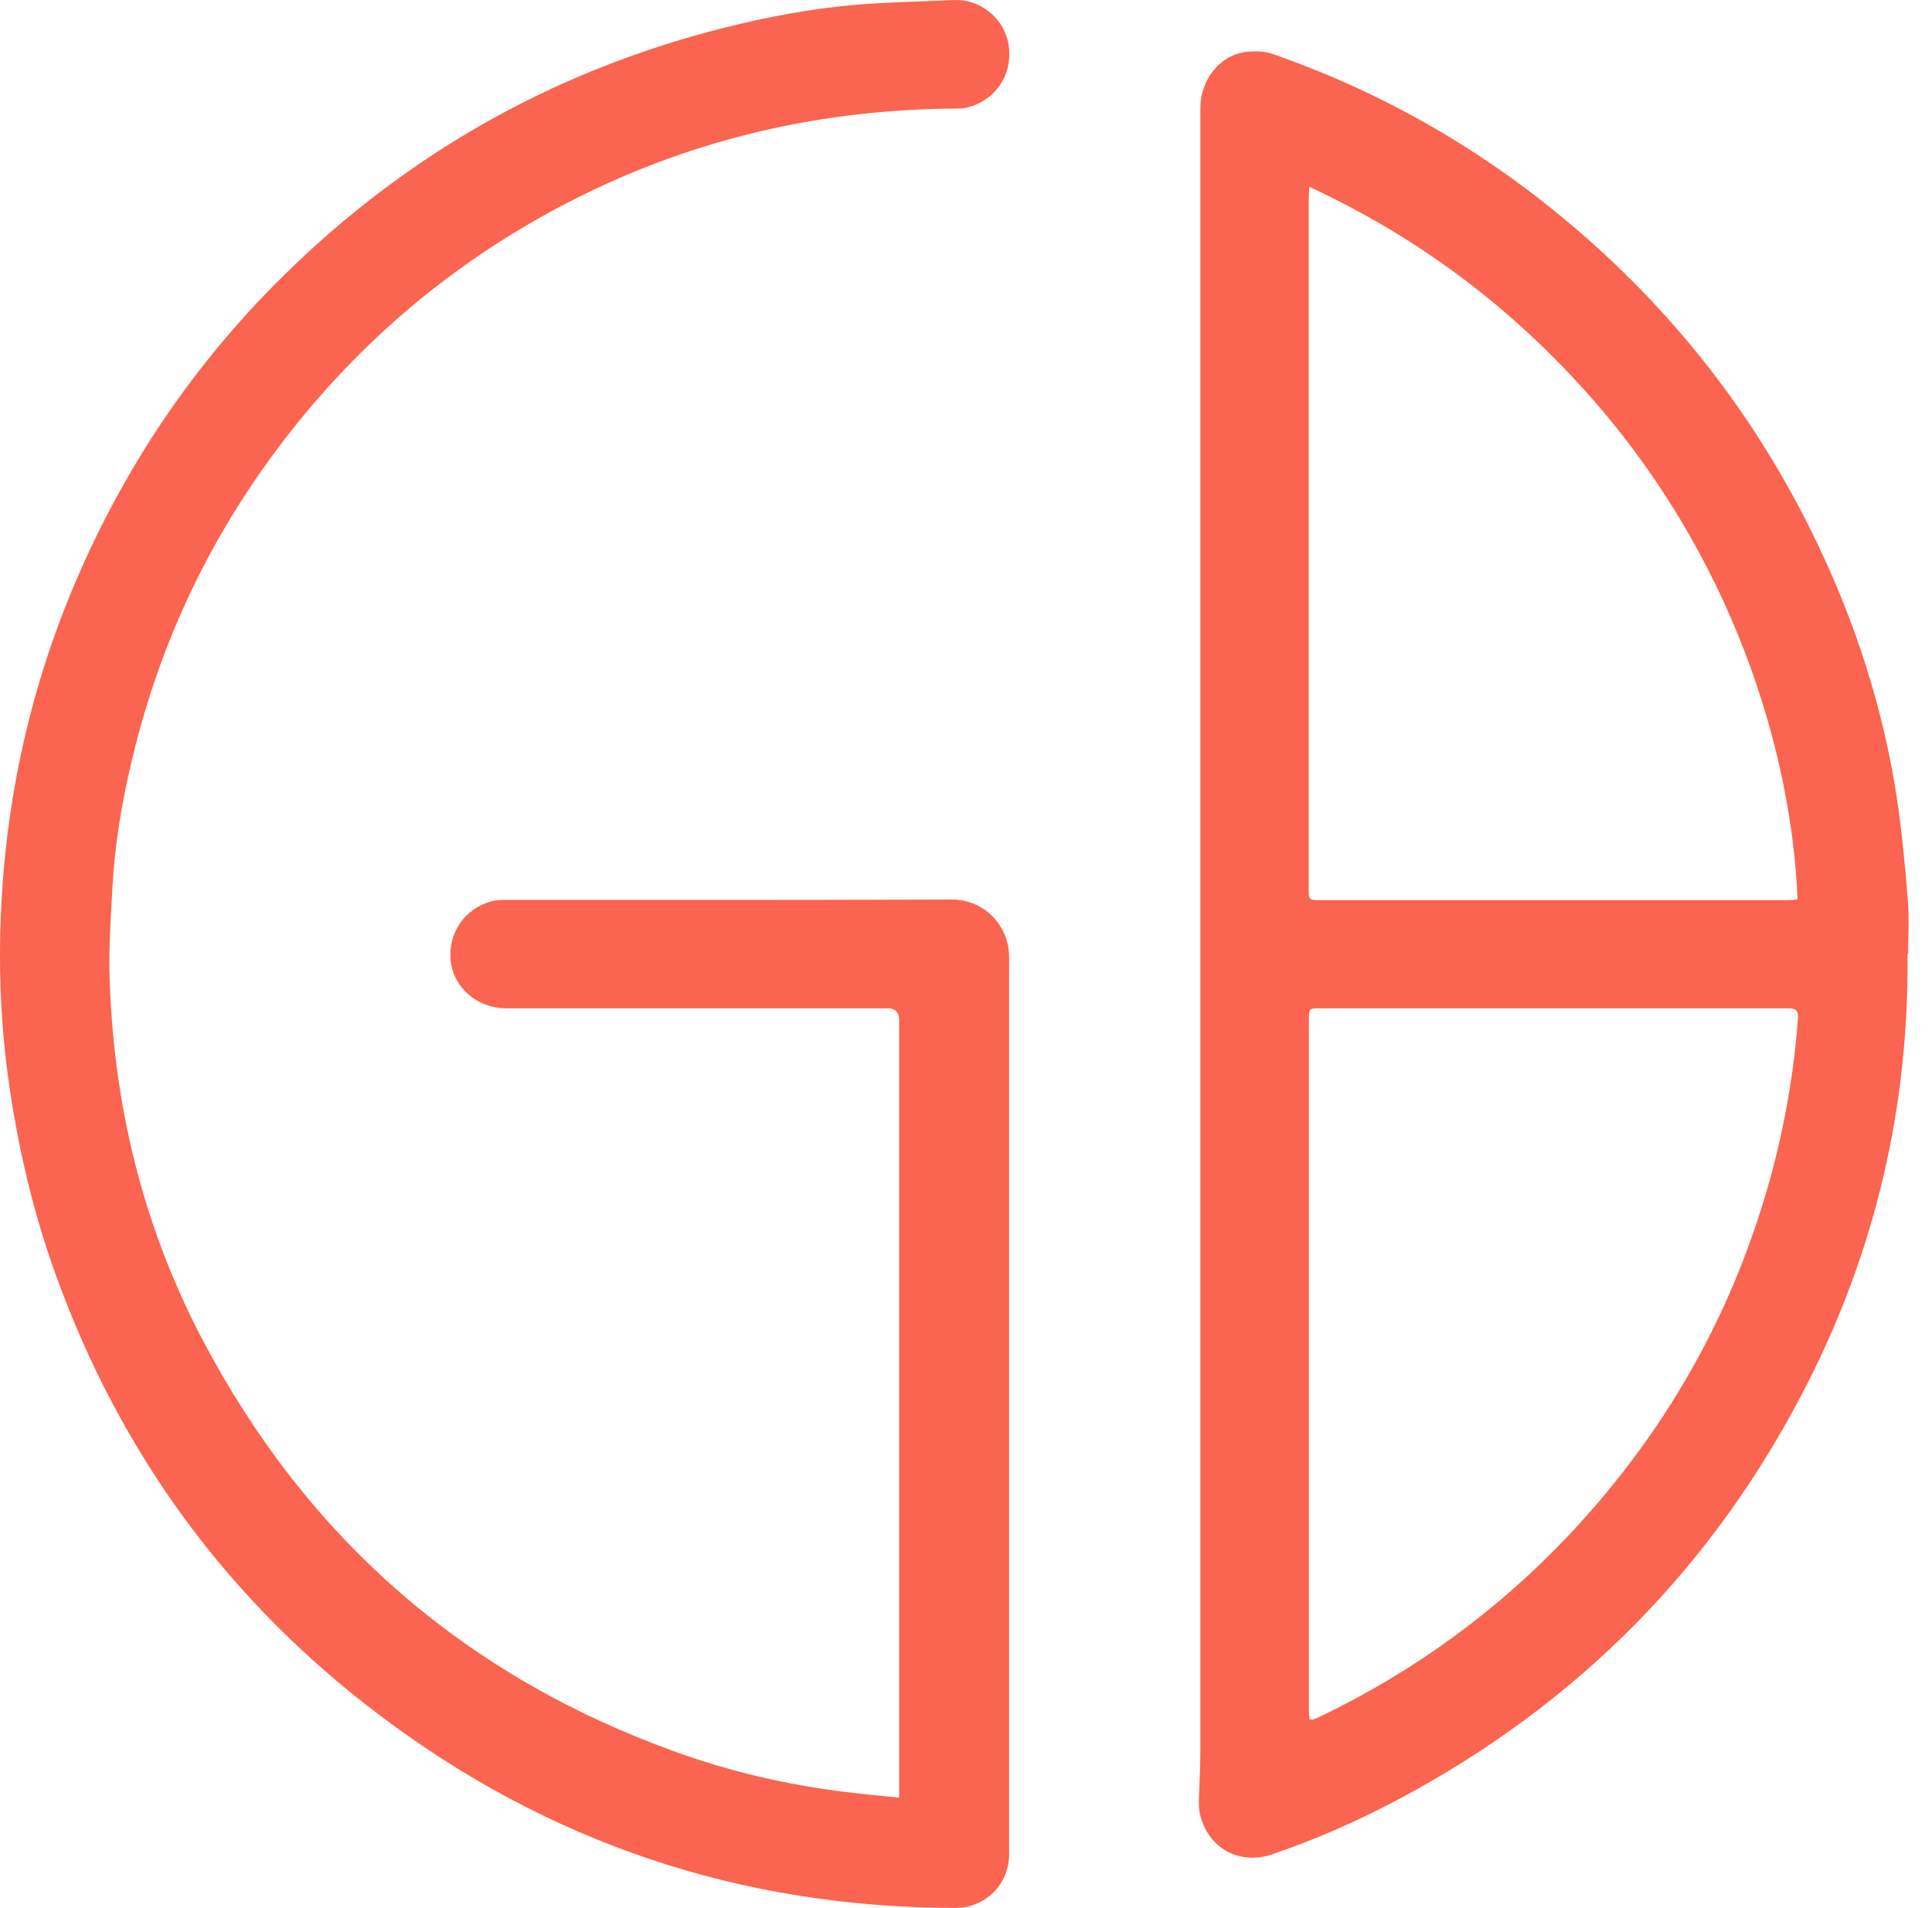
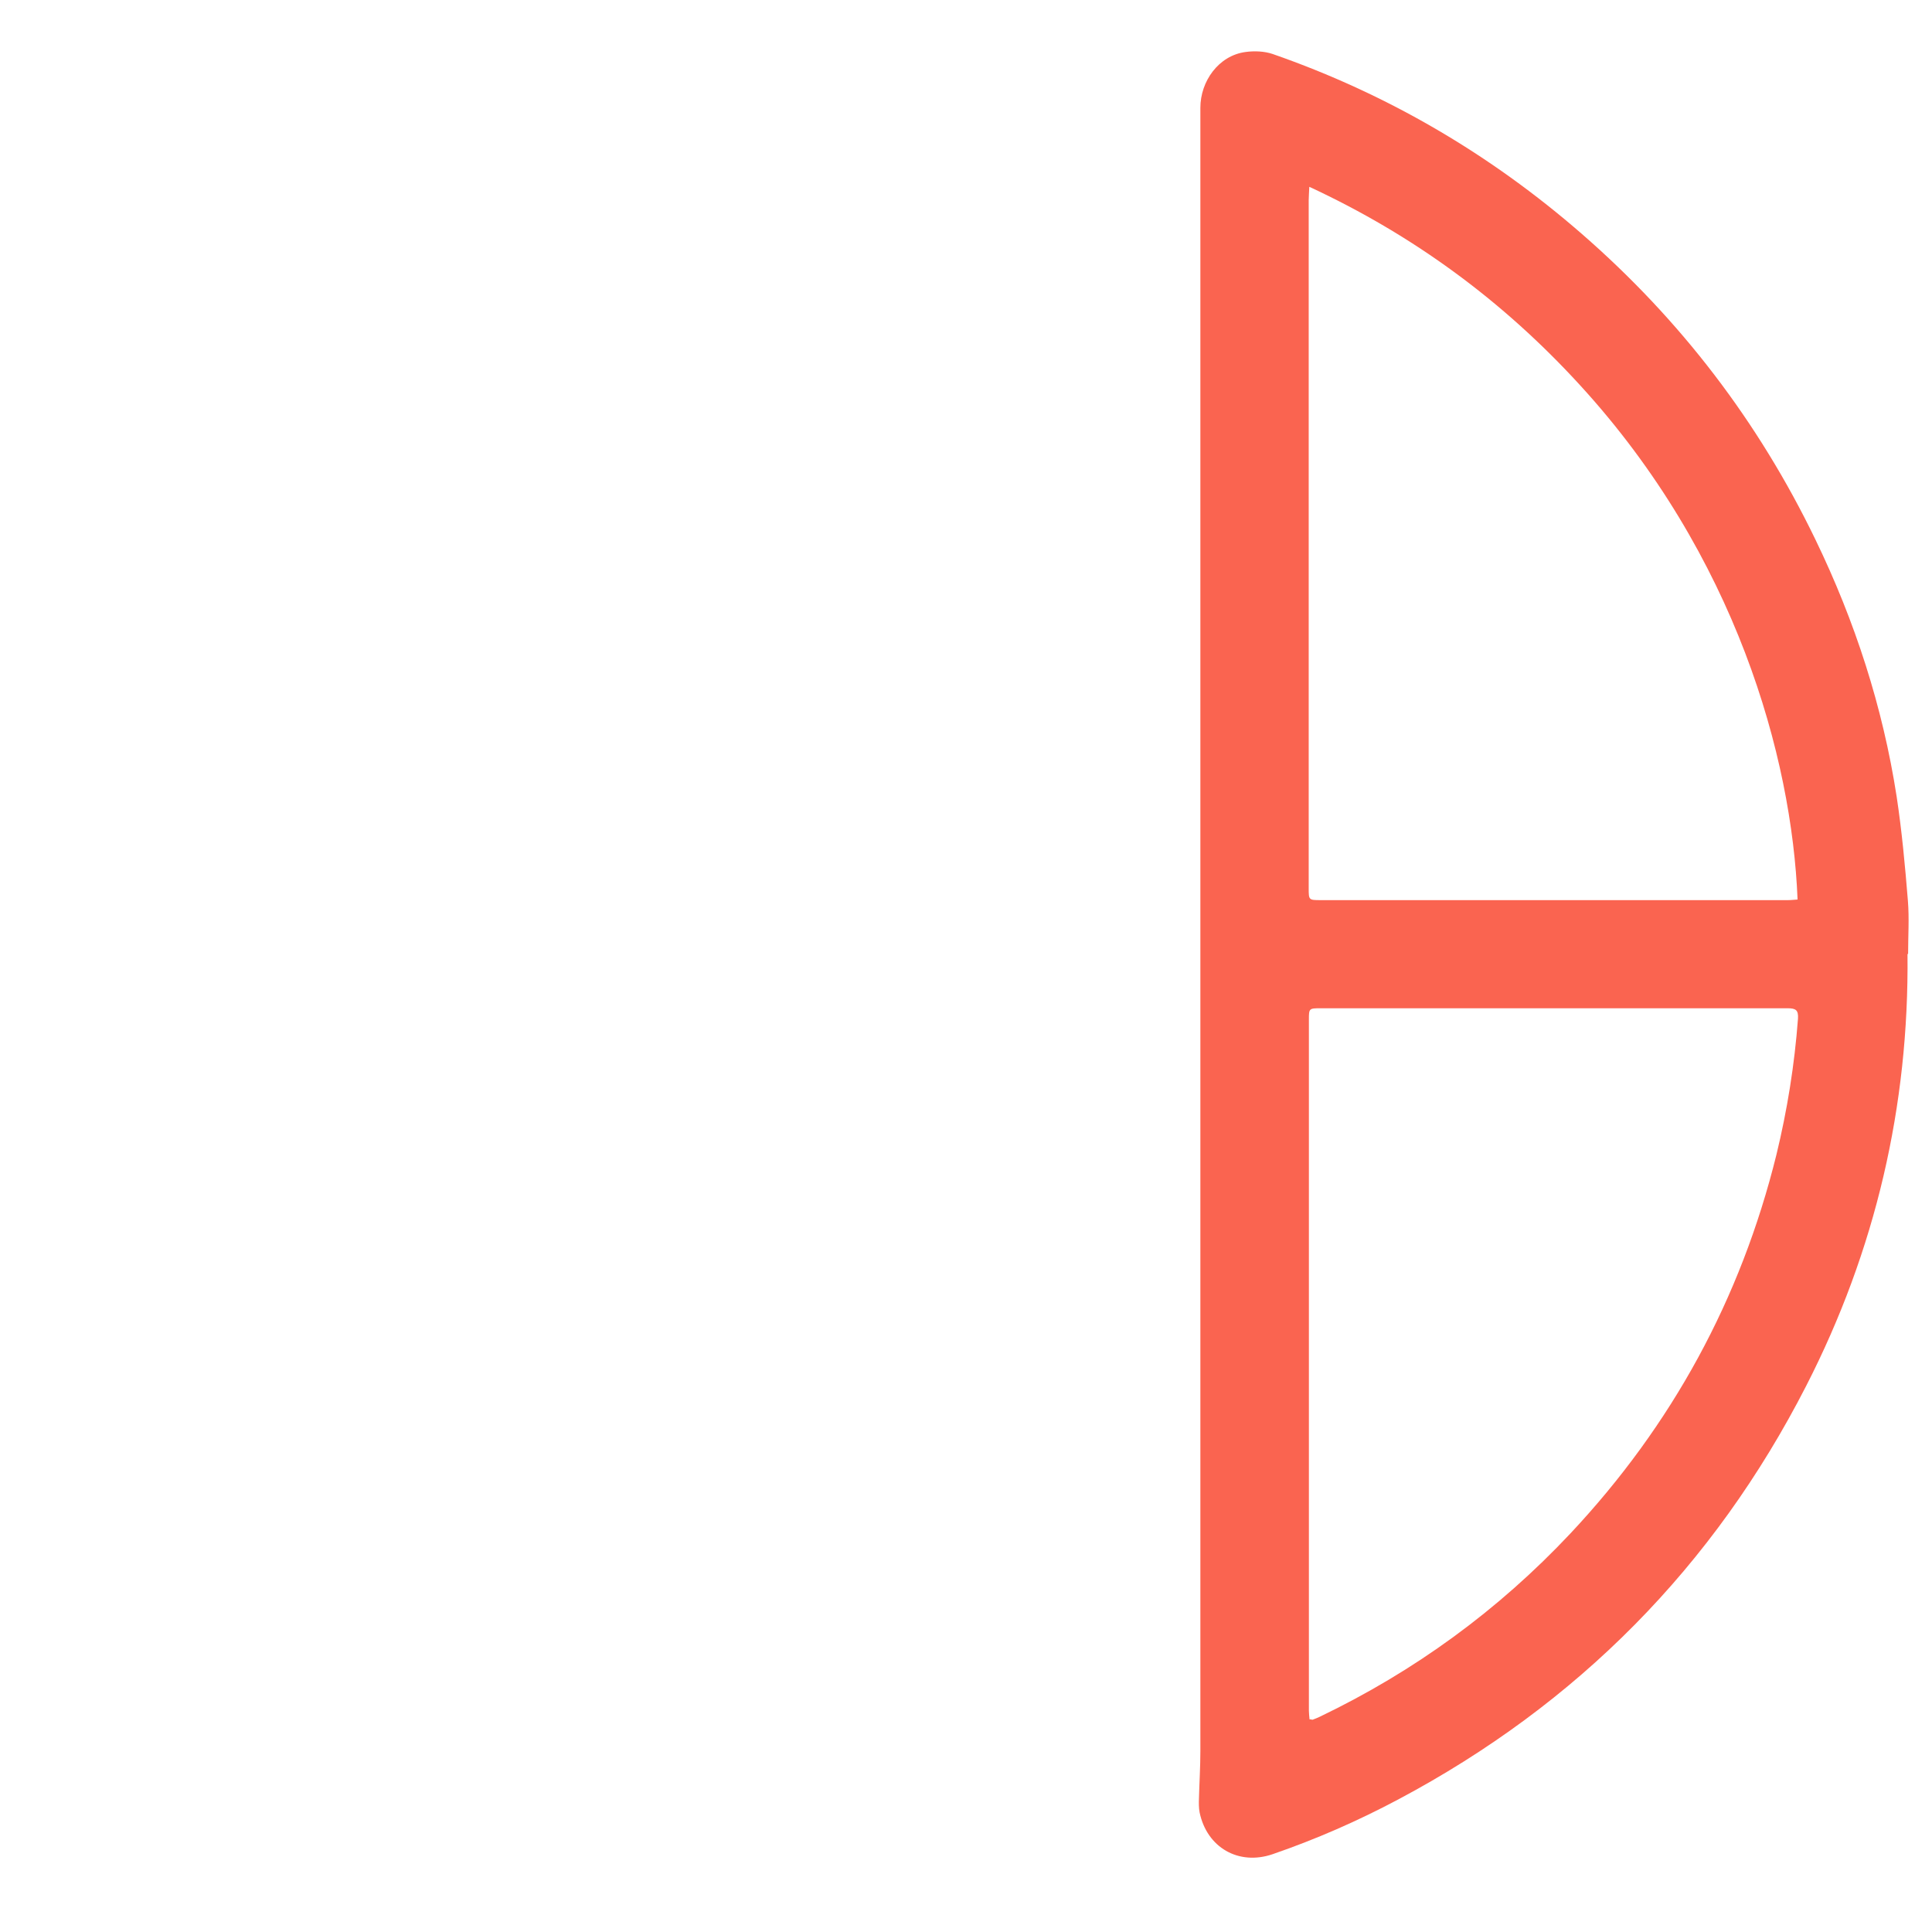
<svg xmlns="http://www.w3.org/2000/svg" fill="none" height="100%" overflow="visible" preserveAspectRatio="none" style="display: block;" viewBox="0 0 81 80" width="100%">
  <g id="Vector">
    <path d="M54.893 72.083C54.969 72.083 55.011 72.108 55.037 72.1C55.13 72.066 55.231 72.024 55.324 71.981C59.3 70.073 62.811 67.515 65.834 64.299C70.096 59.757 72.983 54.463 74.478 48.41C74.933 46.536 75.237 44.636 75.381 42.712C75.406 42.349 75.288 42.273 74.95 42.273C68.425 42.273 61.9 42.273 55.366 42.273C54.885 42.273 54.876 42.281 54.876 42.745V71.72C54.876 71.838 54.893 71.956 54.902 72.074M54.893 7.836C54.885 8.081 54.868 8.241 54.868 8.393V37.233C54.868 37.739 54.868 37.739 55.383 37.739C61.908 37.739 68.442 37.739 74.967 37.739C75.102 37.739 75.229 37.722 75.364 37.714C75.127 31.745 72.772 23.269 66.23 16.135C63.022 12.631 59.283 9.871 54.902 7.836M79.973 40.002C80.04 46.376 78.631 52.429 75.727 58.102C71.852 65.675 66.137 71.45 58.624 75.443C56.928 76.346 55.172 77.114 53.357 77.739C51.93 78.229 50.597 77.46 50.293 75.983C50.259 75.797 50.259 75.595 50.267 75.4C50.284 74.742 50.326 74.075 50.326 73.417C50.326 50.453 50.326 27.482 50.326 4.518C50.326 3.412 51.086 2.332 52.217 2.18C52.589 2.129 53.011 2.146 53.357 2.264C58.16 3.936 62.474 6.46 66.315 9.803C70.459 13.408 73.726 17.68 76.115 22.627C77.77 26.046 78.935 29.634 79.517 33.391C79.737 34.843 79.872 36.304 79.99 37.773C80.049 38.507 79.998 39.25 79.998 39.993" fill="#FA6450" />
-     <path d="M37.698 75.384V42.779C37.698 42.441 37.532 42.273 37.2 42.273H21.212C20.021 42.273 19.025 41.42 18.899 40.306C18.764 39.124 19.481 38.077 20.638 37.781C20.832 37.731 21.043 37.731 21.245 37.731C27.467 37.731 33.688 37.739 39.91 37.714C41.269 37.714 42.307 38.811 42.307 40.12C42.307 52.665 42.307 65.202 42.307 77.739C42.307 79.005 41.311 79.993 40.045 79.993C31.071 79.976 22.993 77.275 15.851 71.863C9.529 67.076 5.029 60.913 2.337 53.442C1.383 50.808 0.75 48.089 0.361 45.312C0.024 42.914 -0.069 40.483 0.049 38.06C0.294 33.087 1.408 28.317 3.442 23.767C5.477 19.208 8.254 15.156 11.8 11.644C17.219 6.274 23.651 2.729 31.08 0.989C32.912 0.559 34.769 0.255 36.651 0.145C37.774 0.078 38.905 0.052 40.036 0.002C41.049 -0.041 42.155 0.745 42.299 1.977C42.442 3.218 41.666 4.273 40.458 4.527C40.323 4.552 40.188 4.552 40.053 4.552C34.524 4.586 29.256 5.776 24.301 8.241C19.523 10.622 15.472 13.915 12.171 18.11C8.929 22.23 6.709 26.84 5.511 31.948C5.097 33.704 4.801 35.477 4.709 37.283C4.65 38.431 4.565 39.588 4.59 40.736C4.717 46.19 5.966 51.382 8.516 56.219C12.905 64.535 19.532 70.301 28.395 73.476C30.658 74.286 32.988 74.826 35.377 75.122C36.128 75.215 36.888 75.291 37.706 75.375" fill="#FA6450" />
  </g>
</svg>